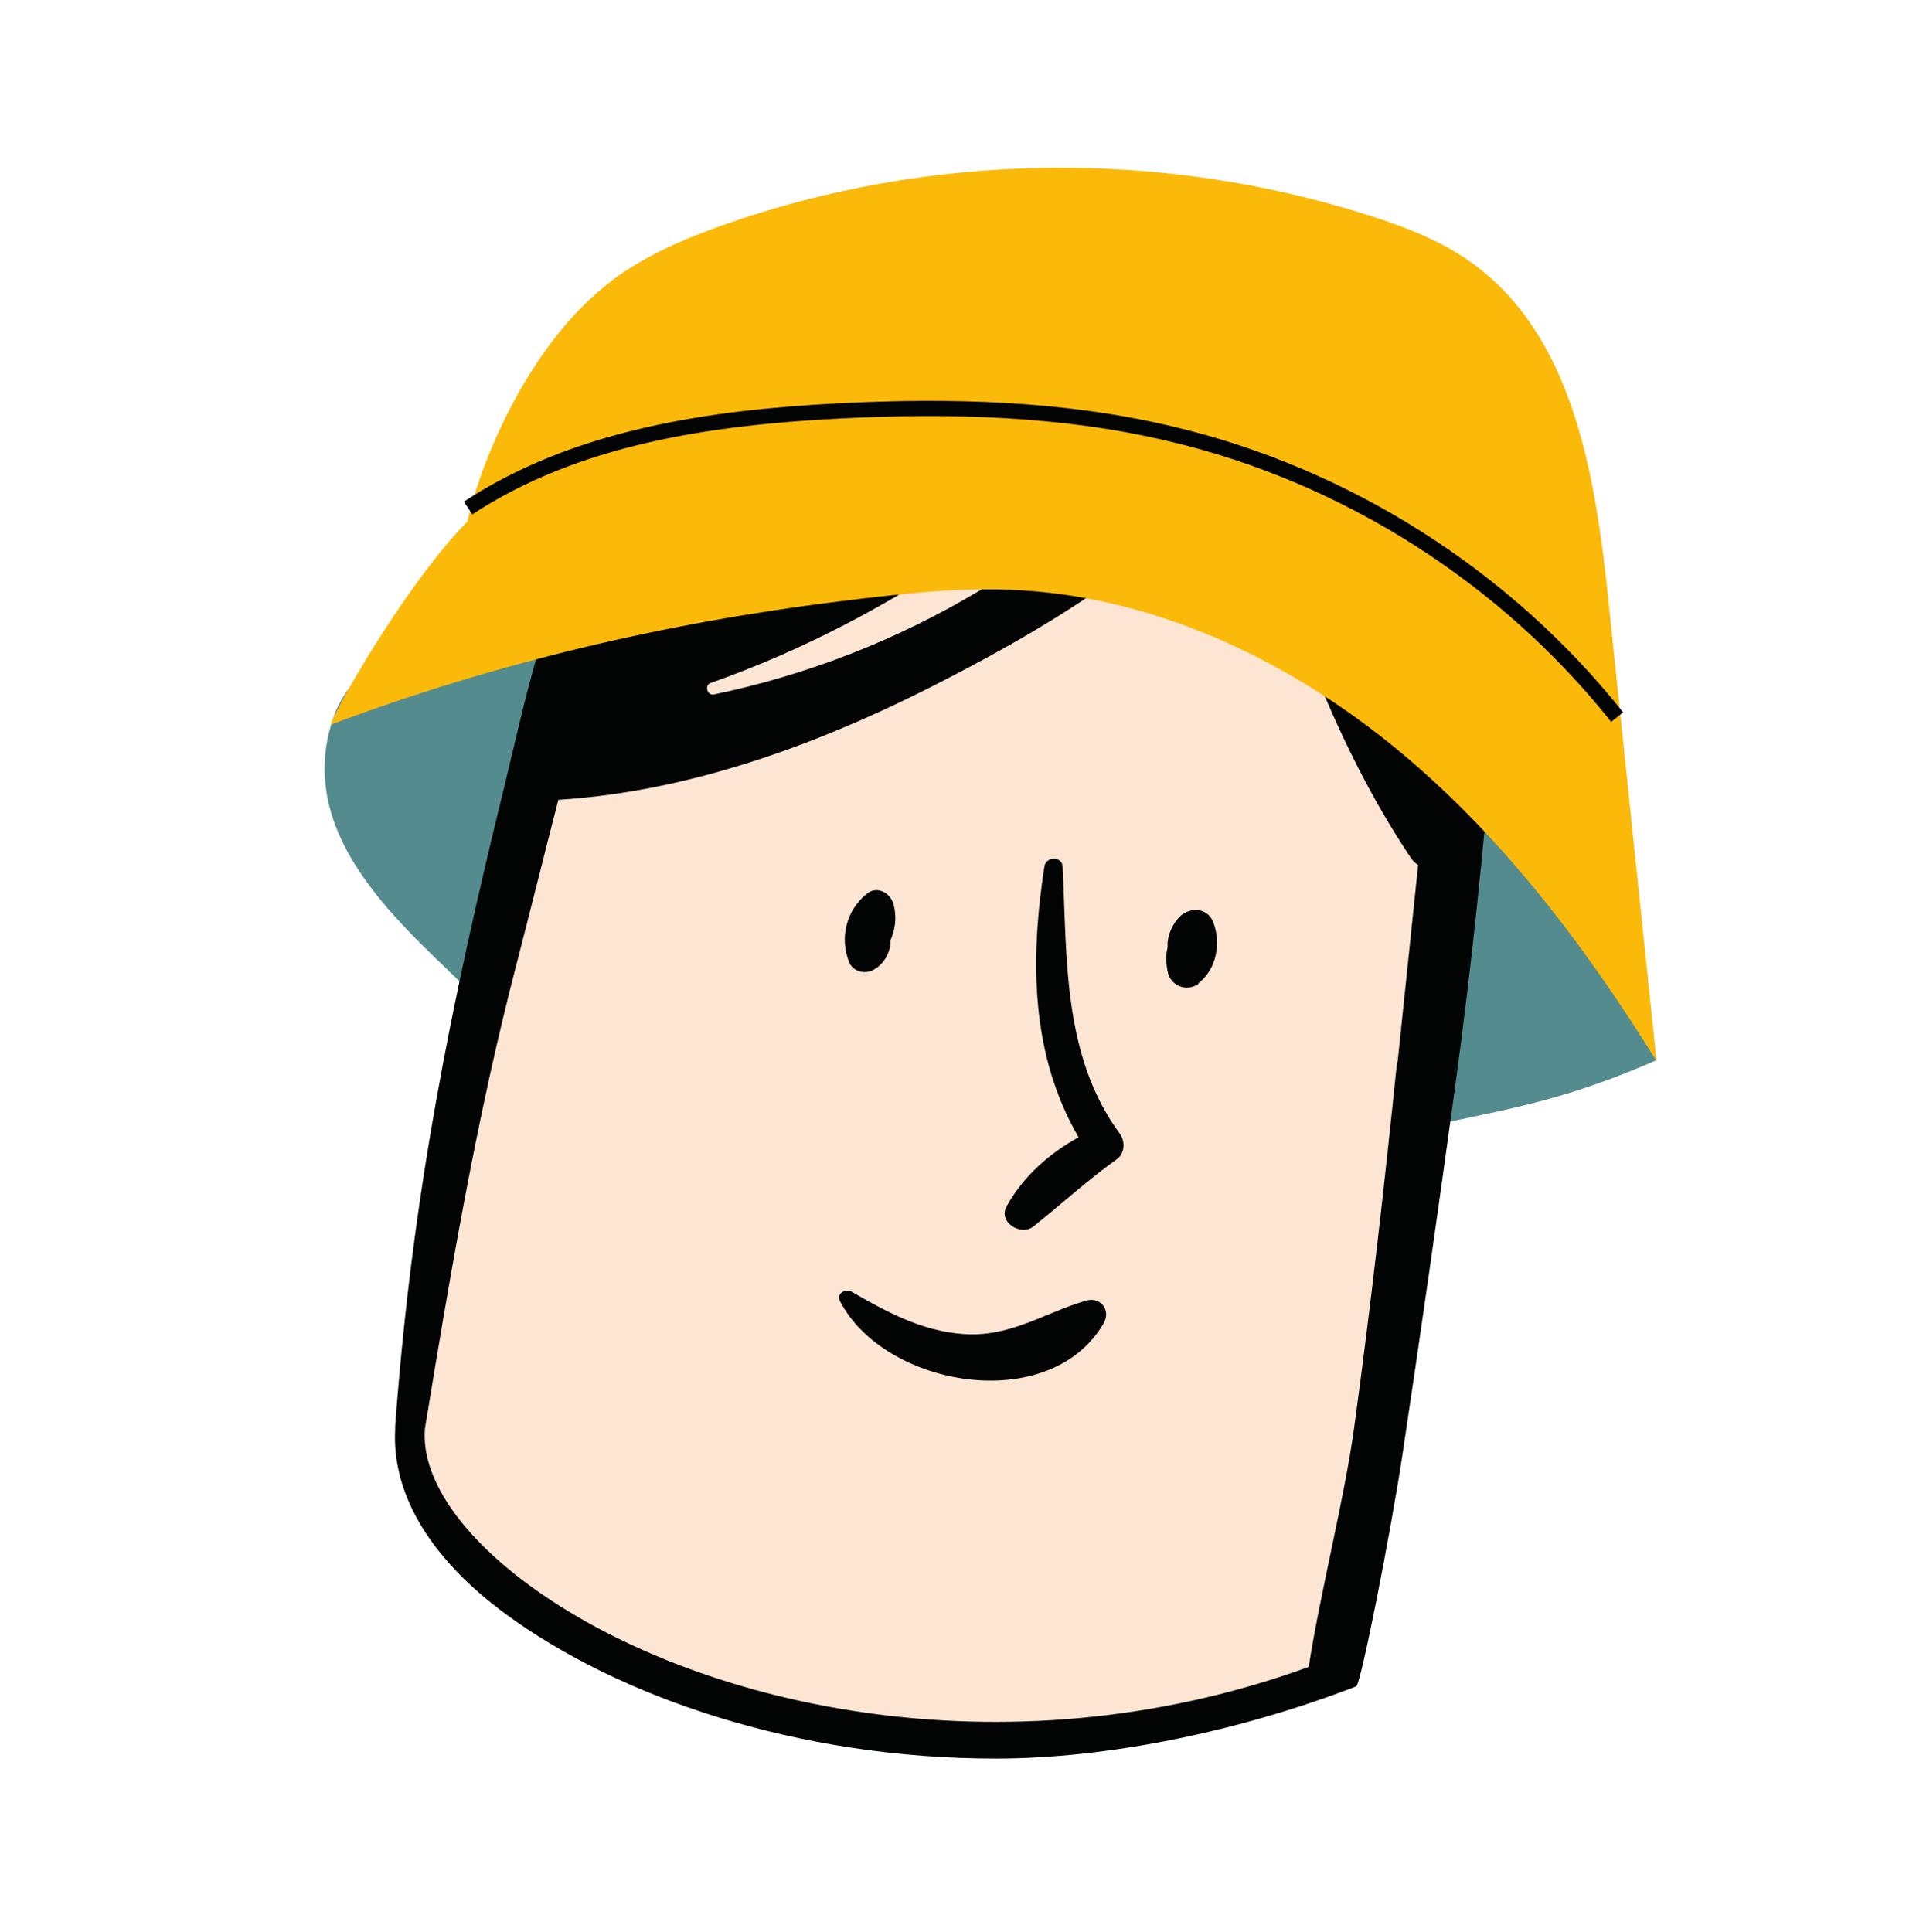
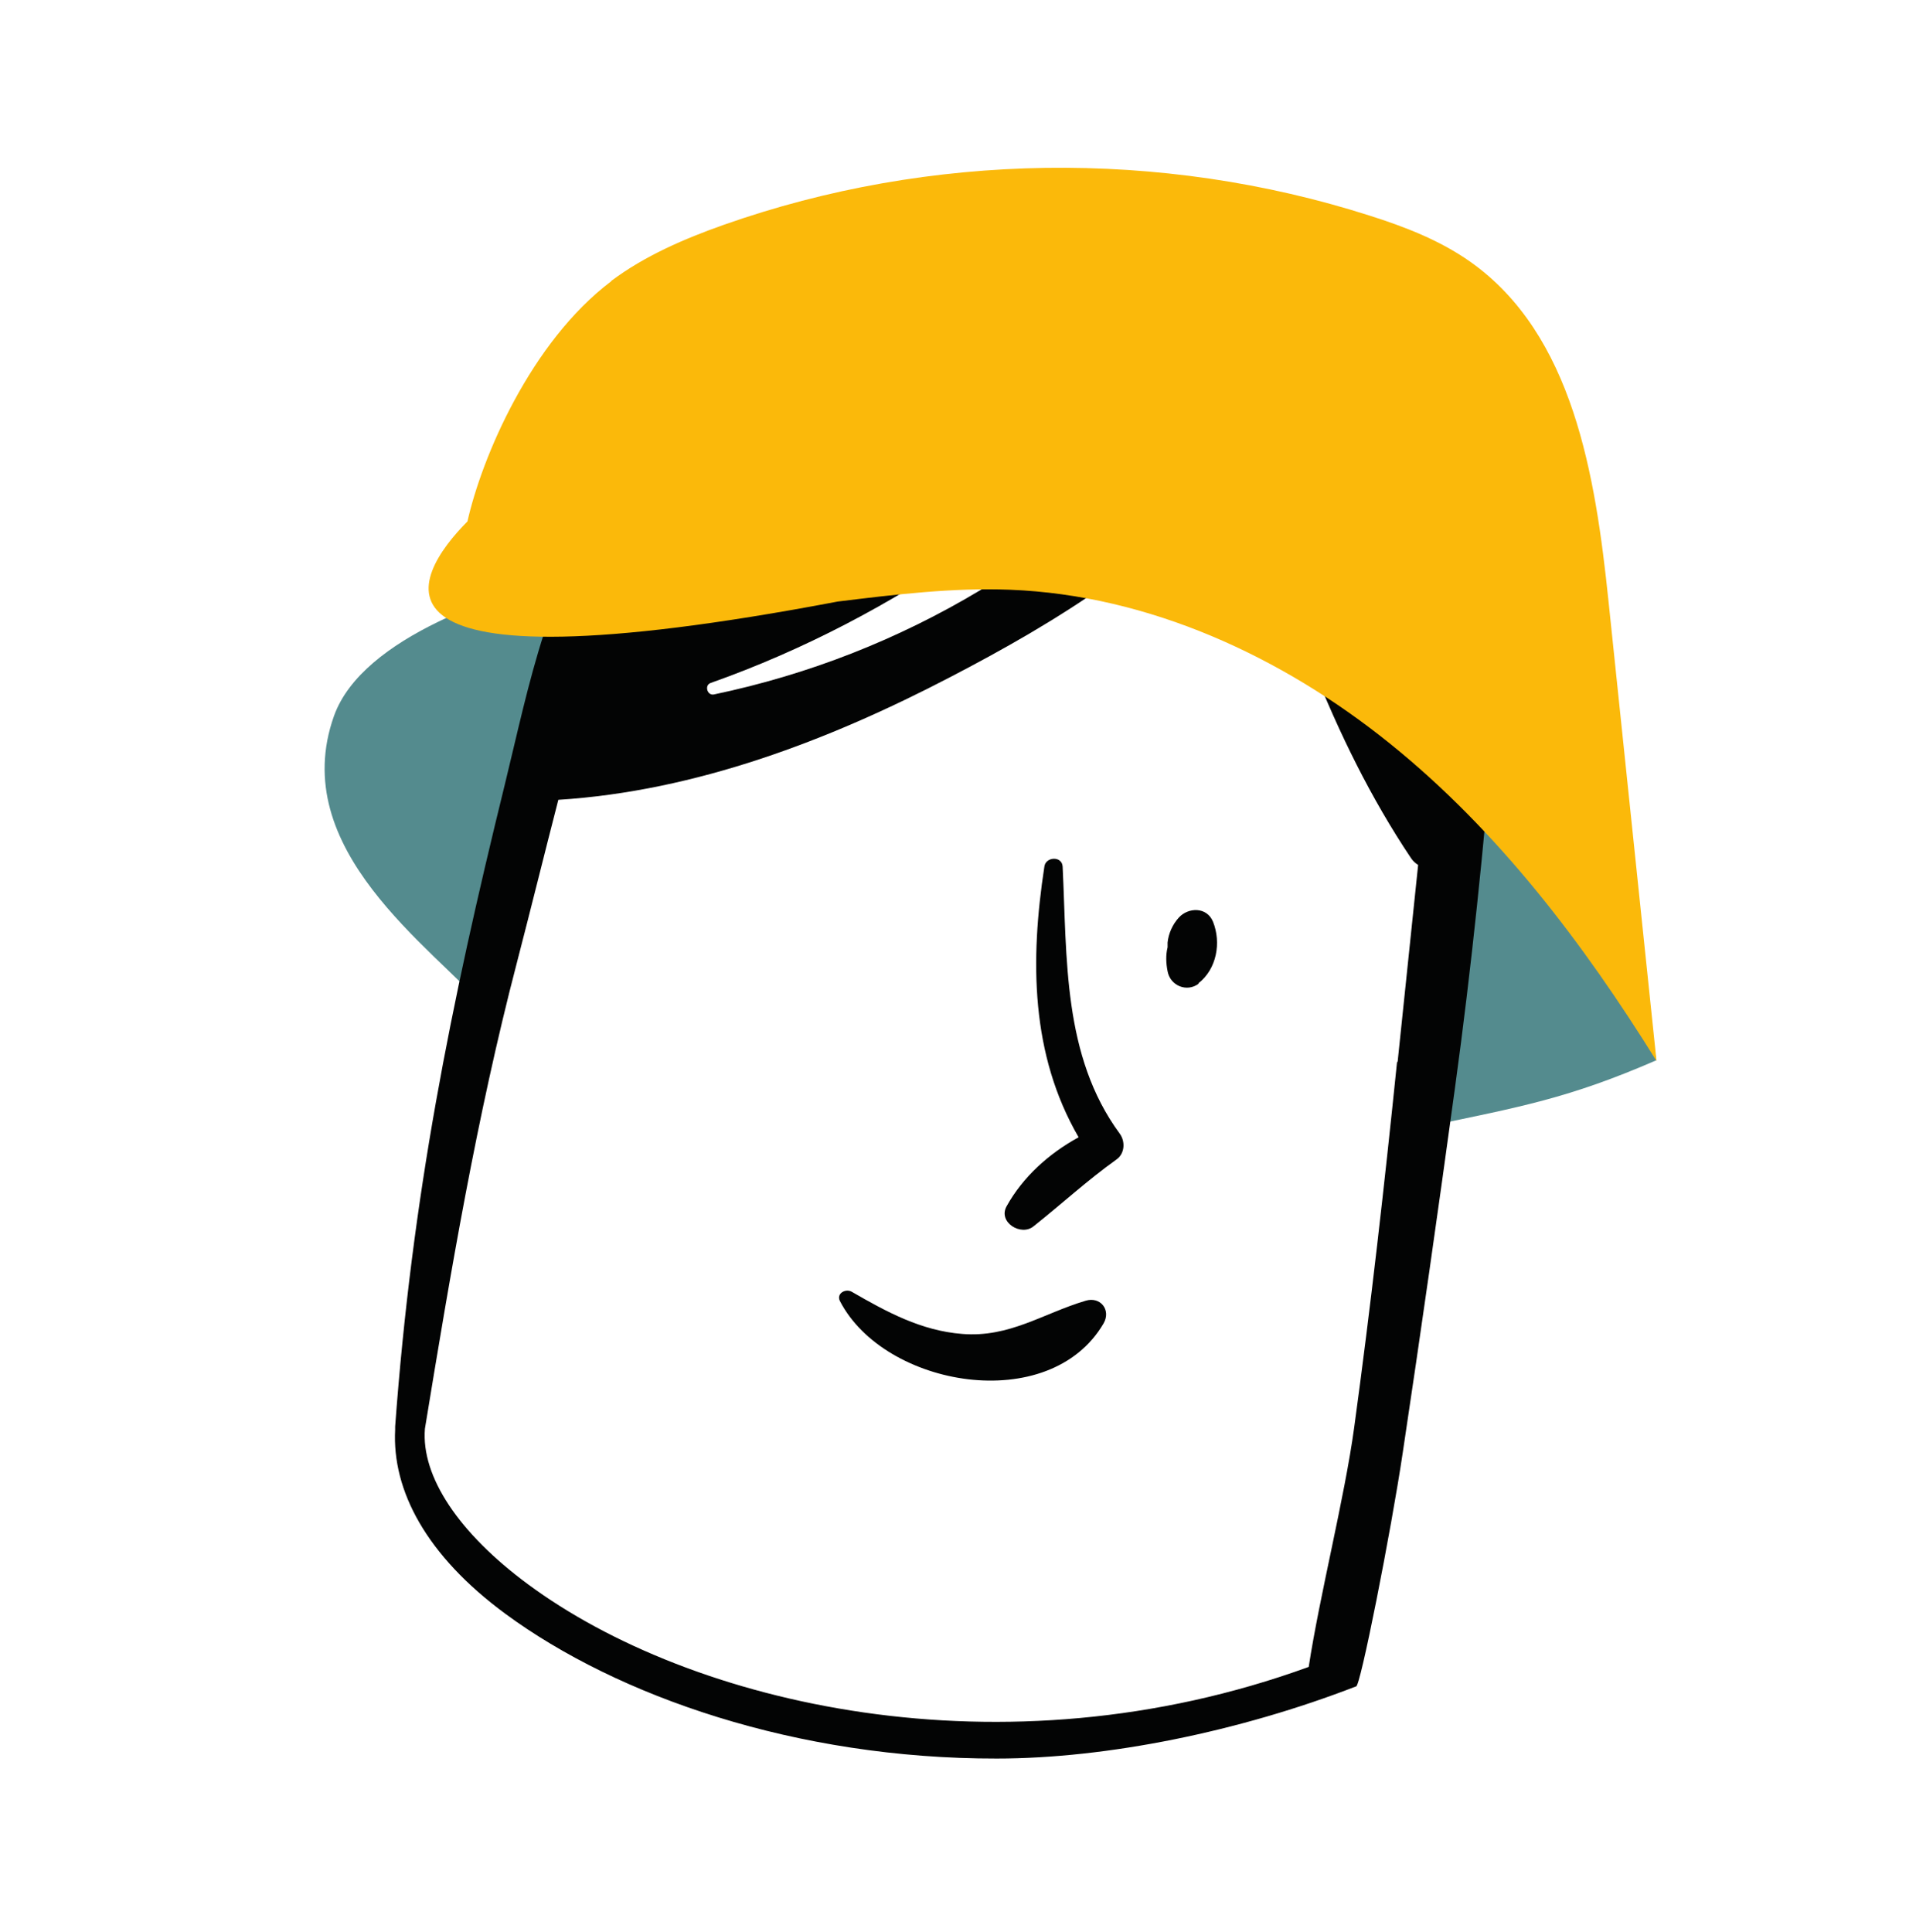
<svg xmlns="http://www.w3.org/2000/svg" width="118" height="119" viewBox="0 0 118 119" fill="none">
  <g clip-path="url(#clip0_5260_4668)">
    <path d="M30.484 60.212C30.878 58.325 32.869 44.246 34.406 43.853C43.432 41.533 48.279 35.103 57.601 34.828C66.922 34.552 76.579 36.479 84.106 41.965C84.757 42.437 85.407 42.968 85.742 43.715C86.057 44.423 89.073 44.856 89.033 45.623C88.639 53.547 88.265 61.451 87.871 69.375C93.625 68.176 96.62 67.645 102 65.305C100.503 54.333 96.561 41.572 87.102 35.772C82.096 32.704 76.046 31.76 70.174 31.858C64.301 31.957 58.488 32.979 52.654 33.55C46.88 34.1 41.027 34.198 35.371 35.457C30.898 36.46 22.326 39.193 20.572 44.089C17.635 52.308 26.641 58.344 30.031 62.218C30.169 61.569 30.327 60.901 30.484 60.193V60.212Z" fill="#548B8E" />
-     <path d="M29 66.828L25 90.328C41 112.328 70.333 108.161 83 103.328L87.5 75.328L90.5 43.328L56 30.828L35.5 36.828L29 66.828Z" fill="#FDE5D4" />
    <path d="M63.651 75.53C65.385 74.153 66.961 72.698 68.774 71.401C69.287 71.027 69.306 70.28 68.952 69.808C65.444 65.03 65.72 59.013 65.444 53.37C65.404 52.701 64.399 52.76 64.32 53.37C63.434 59.151 63.473 64.951 66.429 70.044C64.596 71.047 63 72.482 61.995 74.291C61.443 75.274 62.882 76.159 63.651 75.53Z" fill="#030404" />
    <path d="M73.799 60.566C74.942 59.682 75.218 58.05 74.706 56.771C74.332 55.847 73.189 55.867 72.597 56.516C72.223 56.929 71.967 57.479 71.908 58.05C71.908 58.148 71.908 58.246 71.908 58.344C71.789 58.816 71.809 59.328 71.908 59.819C72.065 60.704 73.09 61.137 73.819 60.586L73.799 60.566Z" fill="#030404" />
-     <path d="M53.955 59.642C54.448 59.288 54.743 58.777 54.842 58.187C54.842 58.089 54.842 58.01 54.842 57.912C55.137 57.243 55.236 56.496 55.039 55.729C54.861 55.002 54.014 54.51 53.364 55.061C52.122 56.083 51.708 57.735 52.28 59.229C52.536 59.898 53.403 60.055 53.935 59.642H53.955Z" fill="#030404" />
    <path d="M67.966 81.507C68.439 80.681 67.769 79.836 66.863 80.111C64.222 80.898 62.173 82.392 59.256 82.156C56.734 81.96 54.605 80.799 52.457 79.561C52.083 79.344 51.492 79.659 51.728 80.131C54.467 85.44 64.636 87.21 67.966 81.507Z" fill="#030404" />
    <path d="M87.733 27.552C79.475 18.075 64.104 17.78 52.871 20.965C47.058 22.597 41.619 25.704 37.815 30.482C33.795 35.535 32.593 42.182 31.095 48.297C27.725 62.002 25.38 73.682 24.336 87.859C24.336 87.859 24.336 87.937 24.336 88.055C24.139 91.791 26.247 95.802 31.135 99.401C38.032 104.474 49.048 108.328 61.385 108.308C68.183 108.308 76.362 106.637 83.515 103.864C83.752 104.021 85.663 94.367 86.393 89.451C87.516 81.979 88.58 74.507 89.605 67.016C90.629 59.564 91.398 52.033 92.009 44.541C92.521 38.367 91.95 32.389 87.713 27.552H87.733ZM59.847 33.746C62.232 32.114 64.538 30.364 66.804 28.555C68.282 27.375 69.642 25.881 71.376 25.193C69.11 27.729 67.04 30.482 64.754 32.979C64.281 33.491 63.809 33.962 63.336 34.434C62.37 35.083 61.404 35.712 60.419 36.322C55.315 39.389 49.797 41.552 43.964 42.772C43.55 42.85 43.373 42.201 43.767 42.064C49.541 40.019 54.842 37.207 59.887 33.746H59.847ZM40.771 31.465C42.781 28.319 46.782 25.665 50.585 25.331C51.295 25.271 51.866 26.255 51.176 26.707C49.718 27.651 47.925 28.064 46.348 28.811C44.575 29.637 42.762 30.64 41.382 32.055C41.028 32.429 40.535 31.839 40.771 31.465ZM86.038 65.423C85.269 72.934 84.422 80.446 83.397 87.937C82.806 92.263 81.269 98.28 80.599 102.665C61.68 109.547 42.505 104.965 32.514 97.572C28.258 94.426 25.932 90.946 26.169 87.996C27.745 78.381 29.361 68.766 31.824 59.328C32.691 55.985 33.519 52.623 34.386 49.26C42.84 48.729 51.039 45.603 58.507 41.71C64.991 38.347 71.967 34.1 76.579 28.182C79.022 36.735 81.959 45.485 86.905 52.859C87.023 53.035 87.181 53.173 87.338 53.272C86.925 57.302 86.491 61.353 86.077 65.384L86.038 65.423Z" fill="#030404" />
-     <path d="M37.637 17.308C39.707 15.755 42.13 14.713 44.574 13.847C57.285 9.364 71.494 9.168 84.343 13.277C86.51 13.965 88.658 14.791 90.53 16.108C96.896 20.592 98.255 29.283 99.063 37.03C100.049 46.468 101.034 55.906 102.019 65.344C97.507 58.089 92.265 51.167 85.604 45.8C78.943 40.432 70.764 36.656 62.212 36.322C58.664 36.184 55.117 36.617 51.59 37.05C40.869 38.387 30.444 40.844 20.355 44.639C21.044 42.85 25.38 35.555 28.789 32.114C29.676 28.162 32.691 21.064 37.637 17.328V17.308Z" fill="#FBB90A" />
-     <path d="M28.829 31.288C35.47 26.923 43.688 25.724 51.63 25.311C58.488 24.957 65.444 25.134 72.125 26.727C82.885 29.263 92.719 35.516 99.596 44.167" stroke="#030404" stroke-width="0.94" stroke-miterlimit="10" />
+     <path d="M37.637 17.308C39.707 15.755 42.13 14.713 44.574 13.847C57.285 9.364 71.494 9.168 84.343 13.277C86.51 13.965 88.658 14.791 90.53 16.108C96.896 20.592 98.255 29.283 99.063 37.03C100.049 46.468 101.034 55.906 102.019 65.344C97.507 58.089 92.265 51.167 85.604 45.8C78.943 40.432 70.764 36.656 62.212 36.322C58.664 36.184 55.117 36.617 51.59 37.05C21.044 42.85 25.38 35.555 28.789 32.114C29.676 28.162 32.691 21.064 37.637 17.328V17.308Z" fill="#FBB90A" />
  </g>
  <defs>
    <clipPath id="clip0_5260_4668">
      <rect width="82" height="98" fill="white" transform="translate(20 10.328)" />
    </clipPath>
  </defs>
</svg>